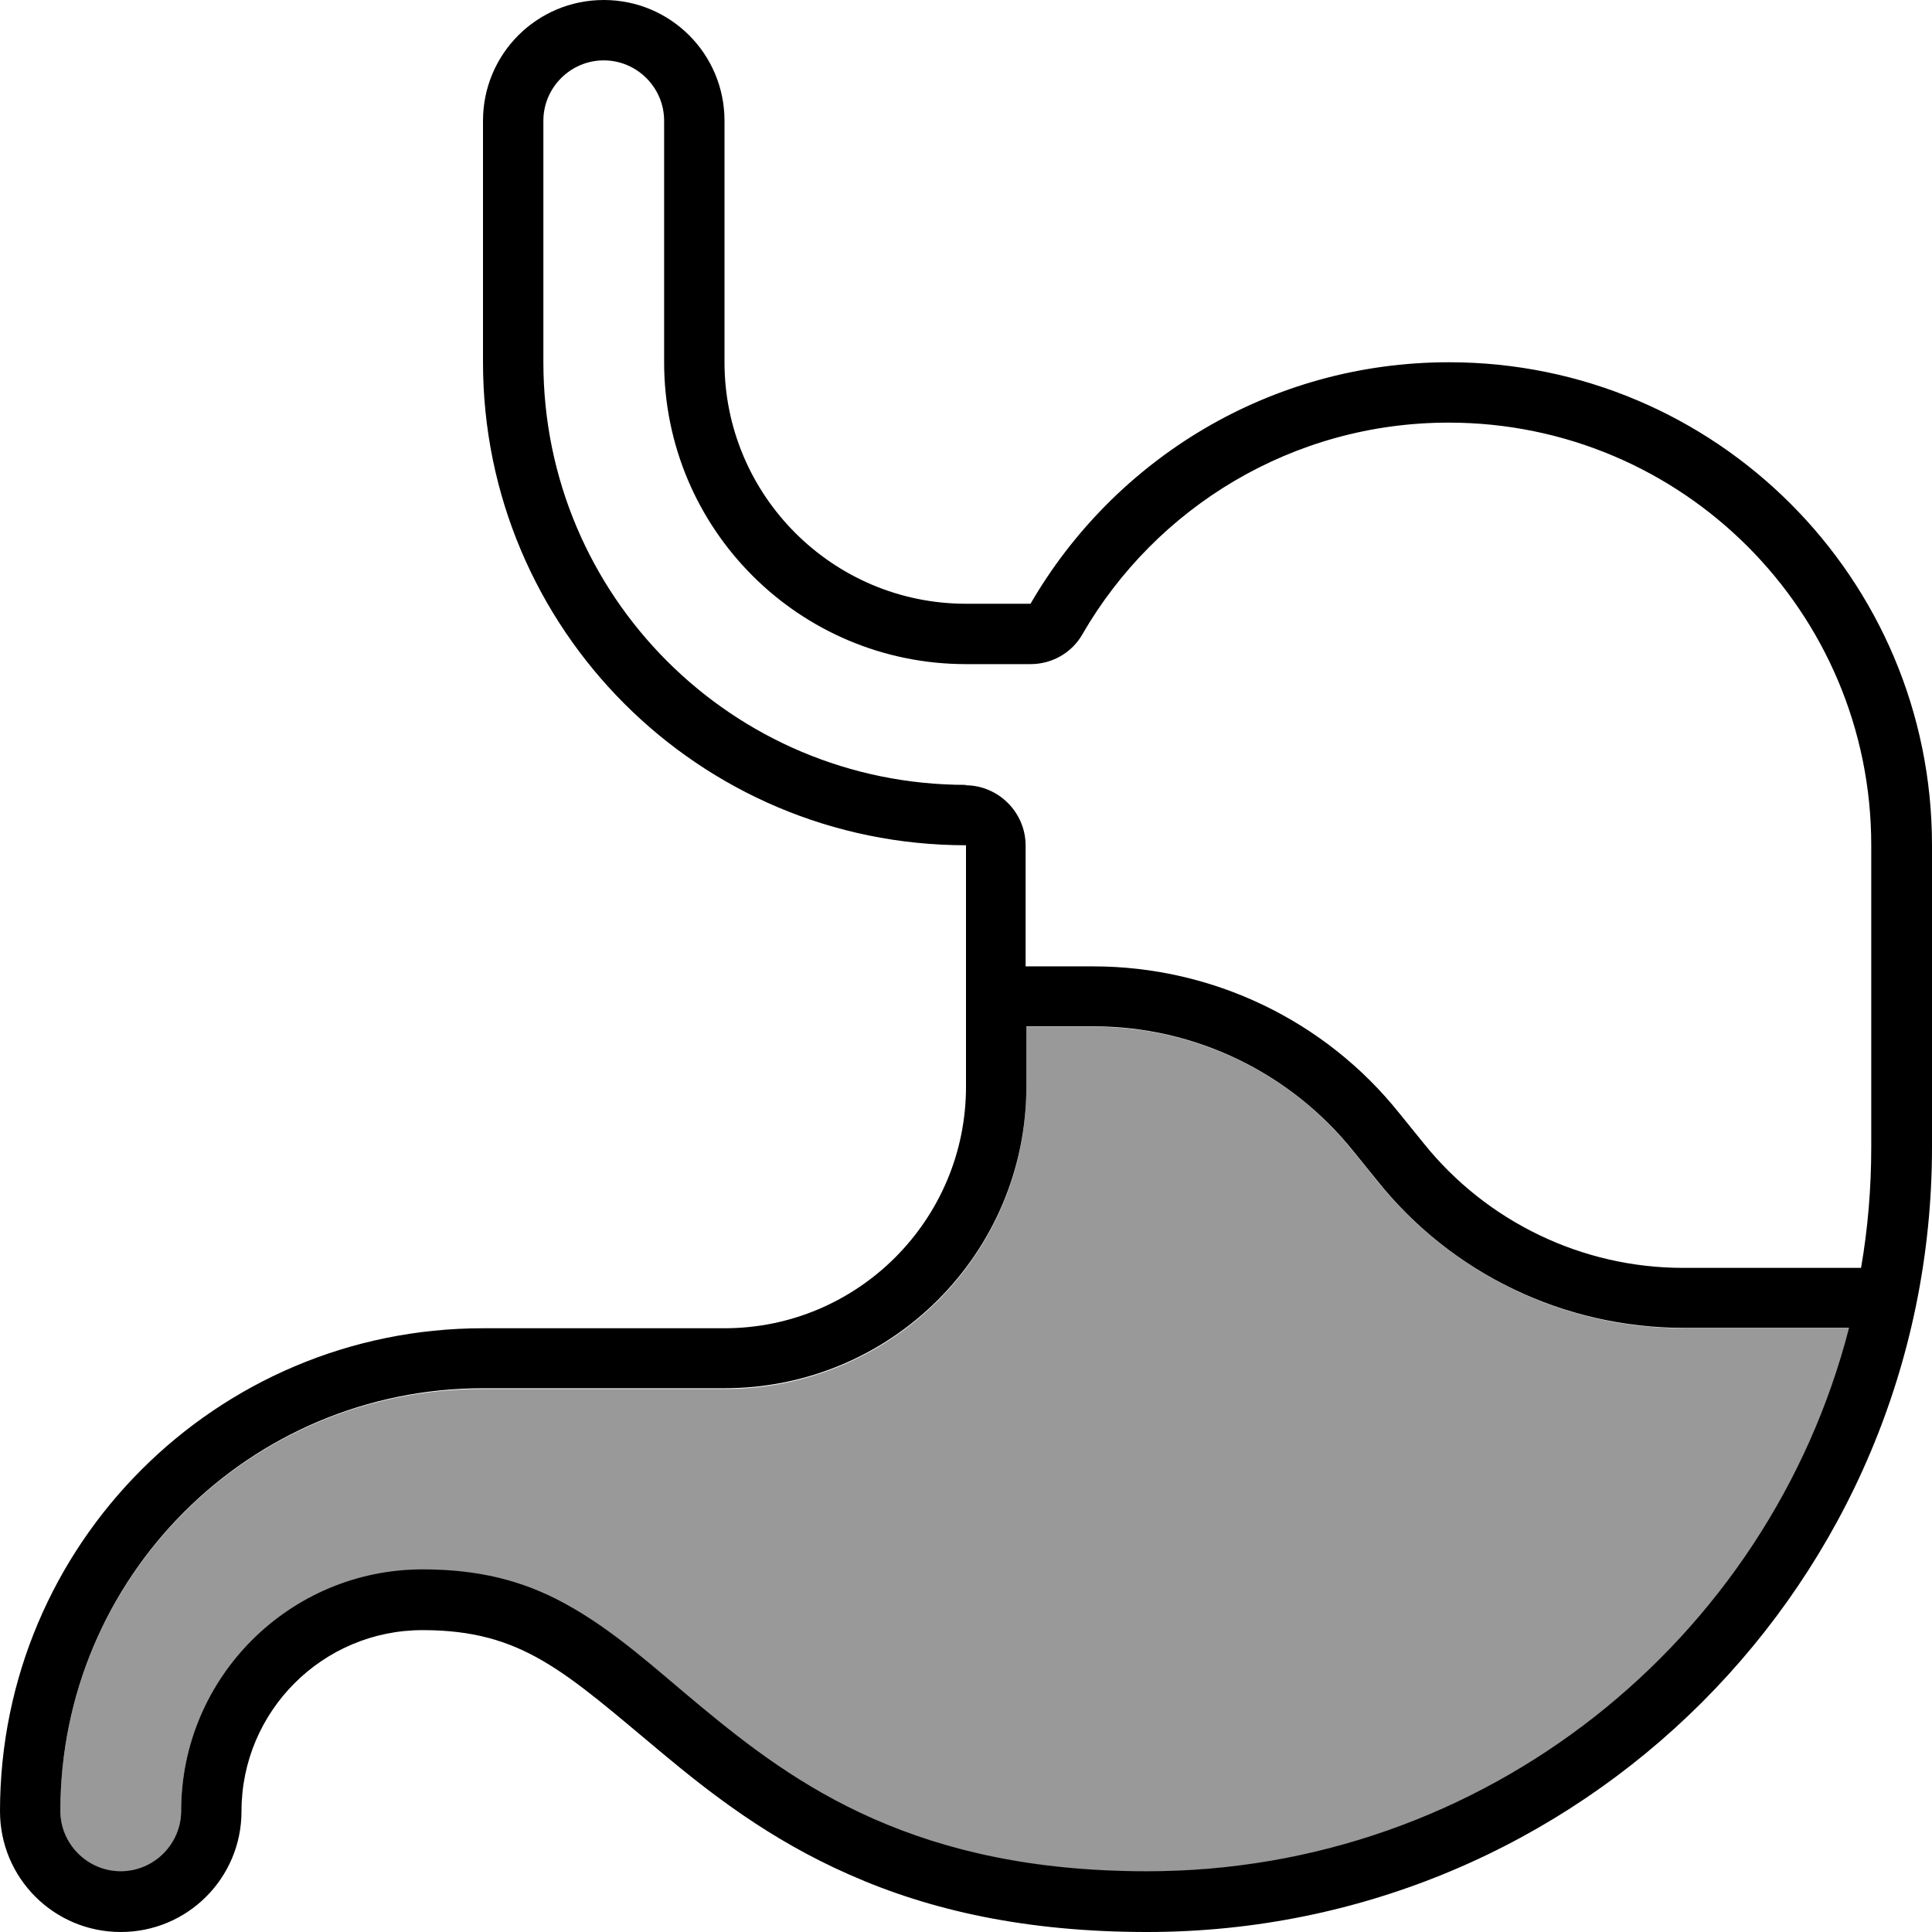
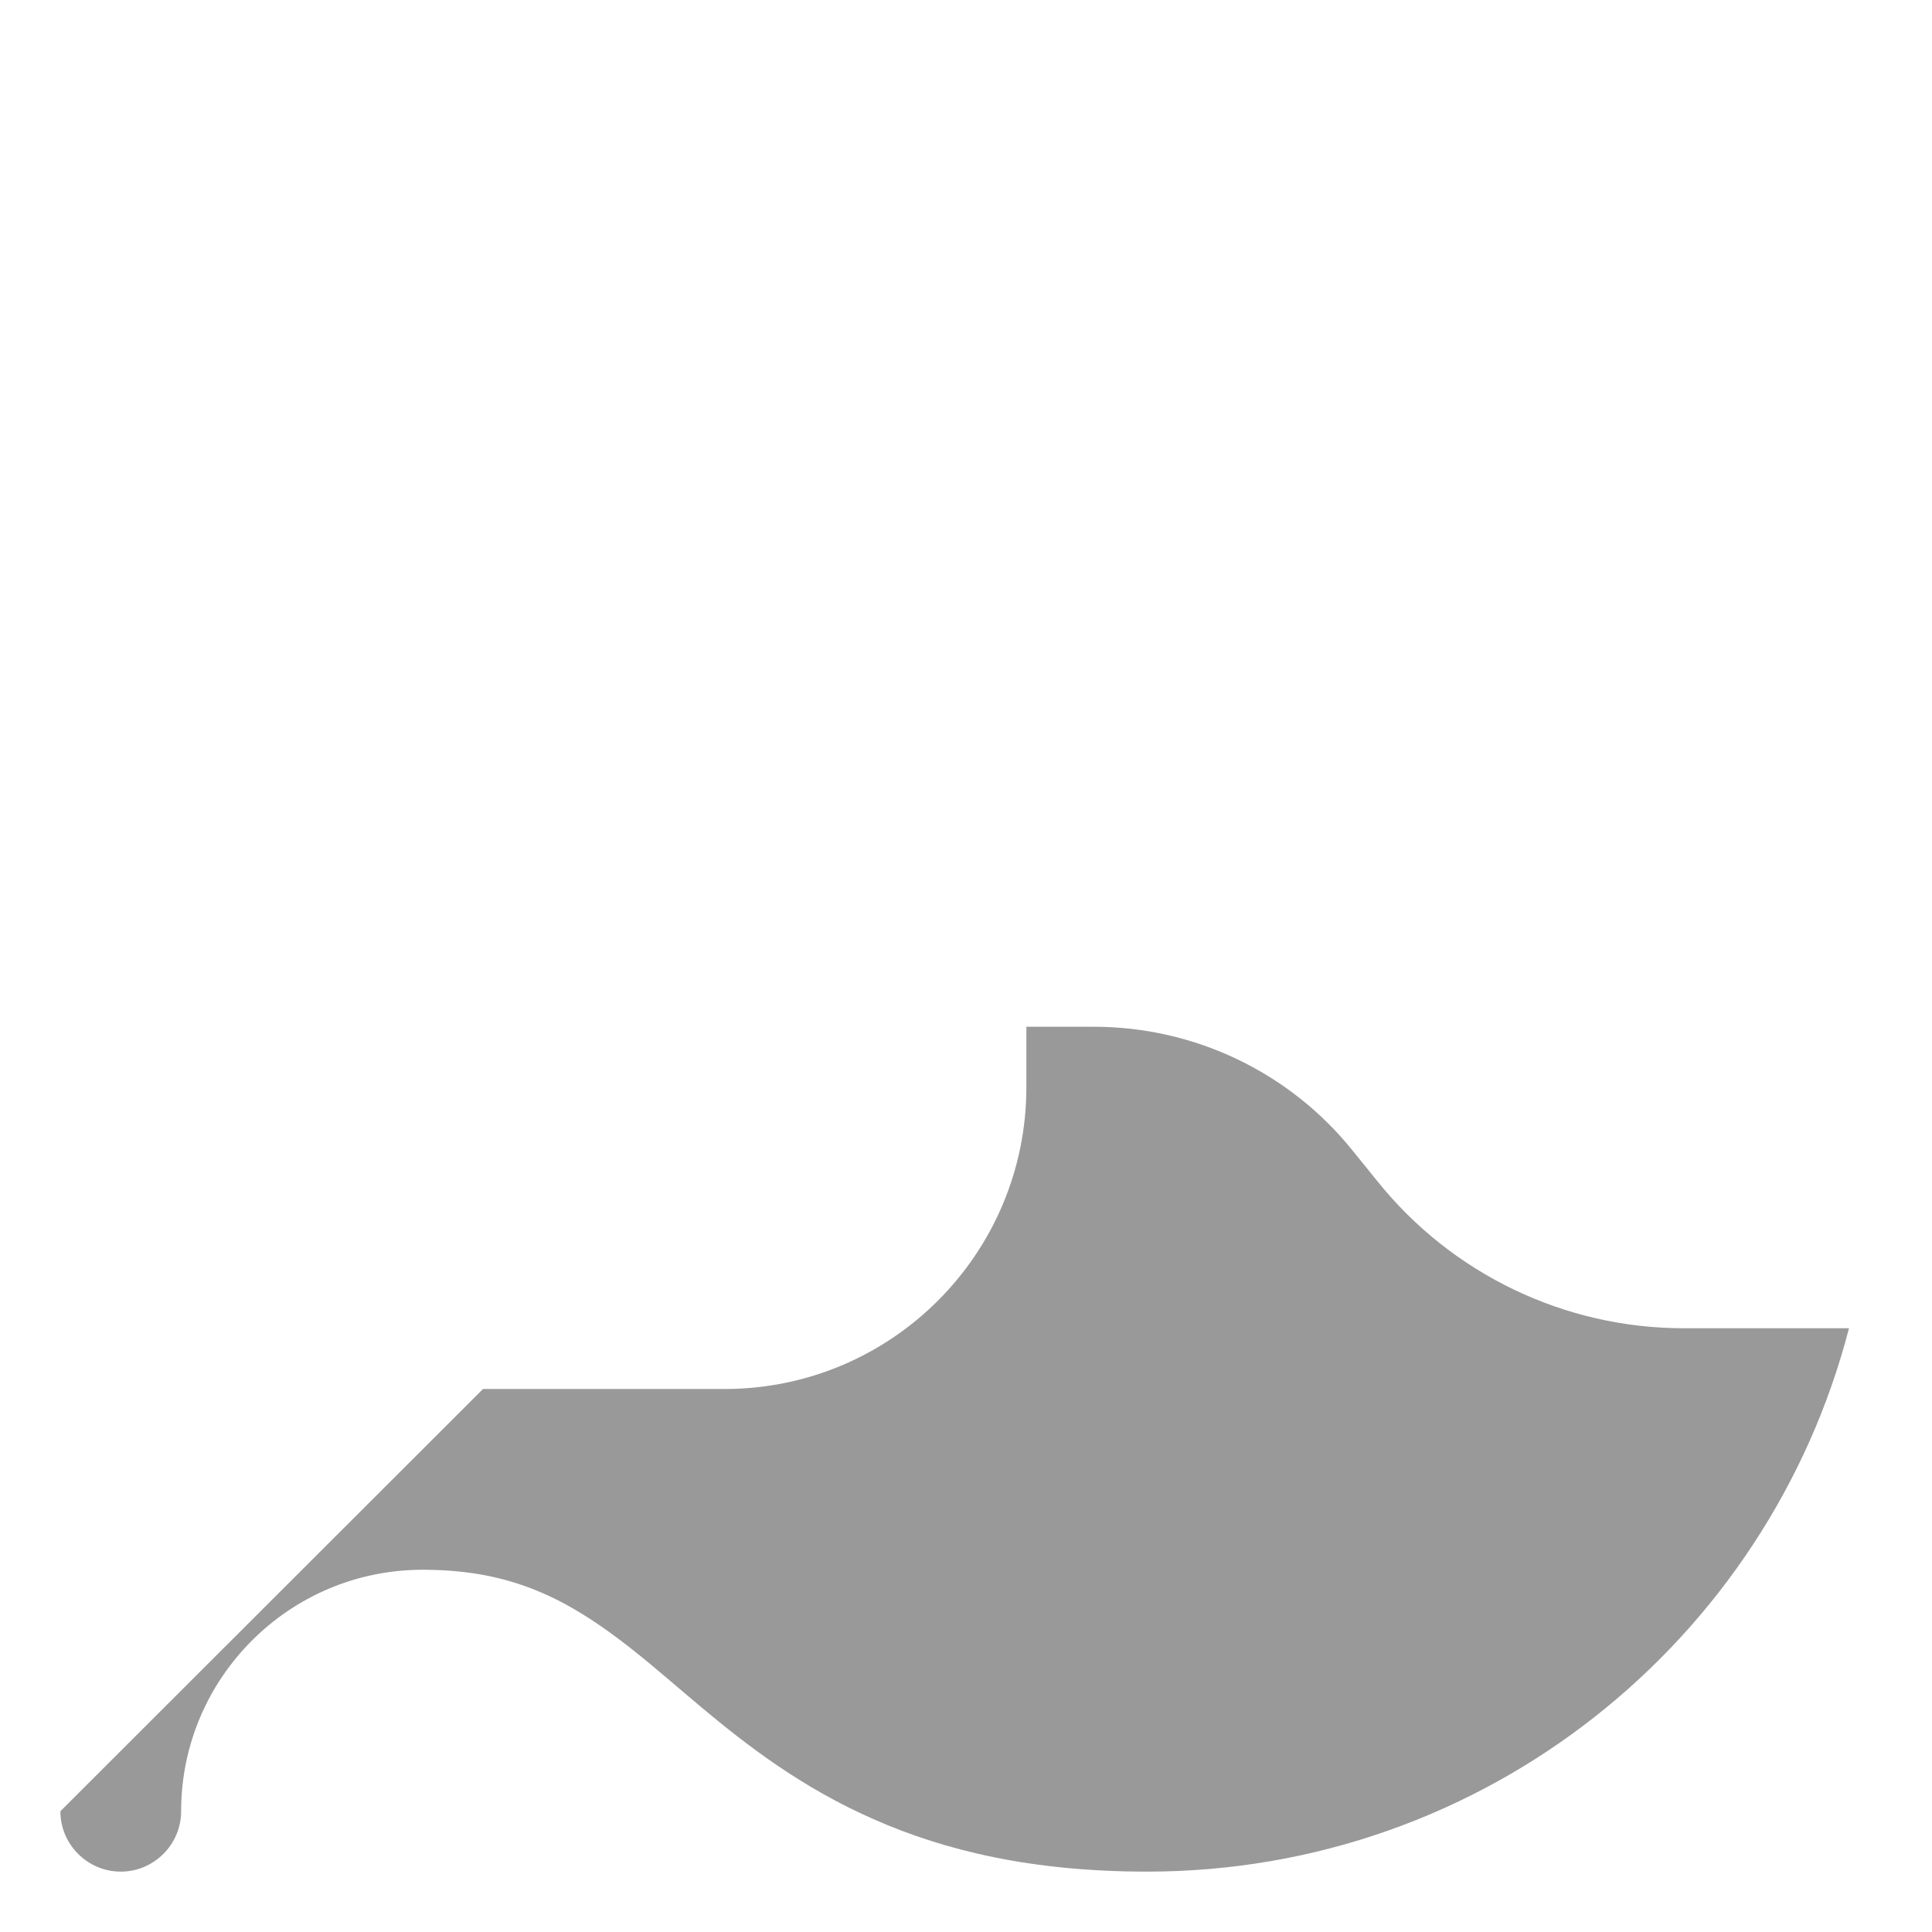
<svg xmlns="http://www.w3.org/2000/svg" viewBox="0 0 512 512">
-   <path opacity=".4" fill="currentColor" d="M16 480c0 8.8 7.2 16 16 16s16-7.2 16-16c0-35.3 28.7-64 64-64 14.8 0 26.4 3 37.6 9 13.3 7.2 24.5 17.6 36.1 27.3 12.3 10.3 26.7 21.4 45.8 29.8 19.2 8.5 42.4 13.9 72.5 13.9 89.5 0 164.6-61.2 186-144l-43.8 0c-31.6 0-61.5-14.4-81.2-39l-6.4-7.9c-16.7-20.9-42-33-68.7-33l-17.9 0 0 16c0 44.2-35.8 80-80 80l-64 0C66.1 368 16 418.1 16 480z" />
-   <path fill="currentColor" d="M175.5 464.6c12.6 10.5 28.4 22.9 49.6 32.2 21.4 9.5 46.9 15.2 78.9 15.2 114.9 0 208-93.1 208-208l0-80c0-70.7-57.3-128-128-128-47.4 0-88.7 25.7-110.9 64L256 160c-35.3 0-64-28.7-64-64l0-64c0-17.7-14.3-32-32-32s-32 14.3-32 32l0 64c0 70.7 57.3 128 128 128l0 64c0 35.3-28.7 64-64 64l-64 0c-70.7 0-128 57.3-128 128 0 17.7 14.3 32 32 32s32-14.3 32-32c0-26.5 21.5-48 48-48 26.5 0 37.7 11.1 63.5 32.6zM256 208c-61.9 0-112-50.1-112-112l0-64c0-8.8 7.2-16 16-16s16 7.2 16 16l0 64c0 44.2 35.8 80 80 80l17.1 0c5.7 0 11-3 13.8-8 19.4-33.5 55.6-56 97-56 61.9 0 112 50.1 112 112l0 80c0 10.9-.9 21.6-2.7 32l-47.2 0c-26.7 0-52-12.2-68.7-33l-6.4-7.9c-19.7-24.7-49.6-39-81.2-39l-17.9 0 0-32c0-8.8-7.2-16-16-16zm16 80l0-16 17.9 0c26.7 0 52 12.2 68.7 33l6.4 7.9c19.7 24.7 49.6 39 81.2 39l43.8 0c-21.3 82.8-96.5 144-186 144-30 0-53.2-5.4-72.5-13.9-19.1-8.4-33.5-19.6-45.8-29.8-11.6-9.6-22.8-20.1-36.1-27.3-11.2-6.1-22.9-9-37.6-9-35.3 0-64 28.7-64 64 0 8.8-7.2 16-16 16s-16-7.2-16-16c0-61.9 50.1-112 112-112l64 0c44.2 0 80-35.8 80-80z" />
+   <path opacity=".4" fill="currentColor" d="M16 480c0 8.8 7.2 16 16 16s16-7.2 16-16c0-35.3 28.7-64 64-64 14.8 0 26.4 3 37.6 9 13.3 7.2 24.5 17.6 36.1 27.3 12.3 10.3 26.7 21.4 45.8 29.8 19.2 8.5 42.4 13.9 72.5 13.9 89.5 0 164.6-61.2 186-144l-43.8 0c-31.6 0-61.5-14.4-81.2-39l-6.4-7.9c-16.7-20.9-42-33-68.7-33l-17.9 0 0 16c0 44.2-35.8 80-80 80l-64 0z" />
</svg>